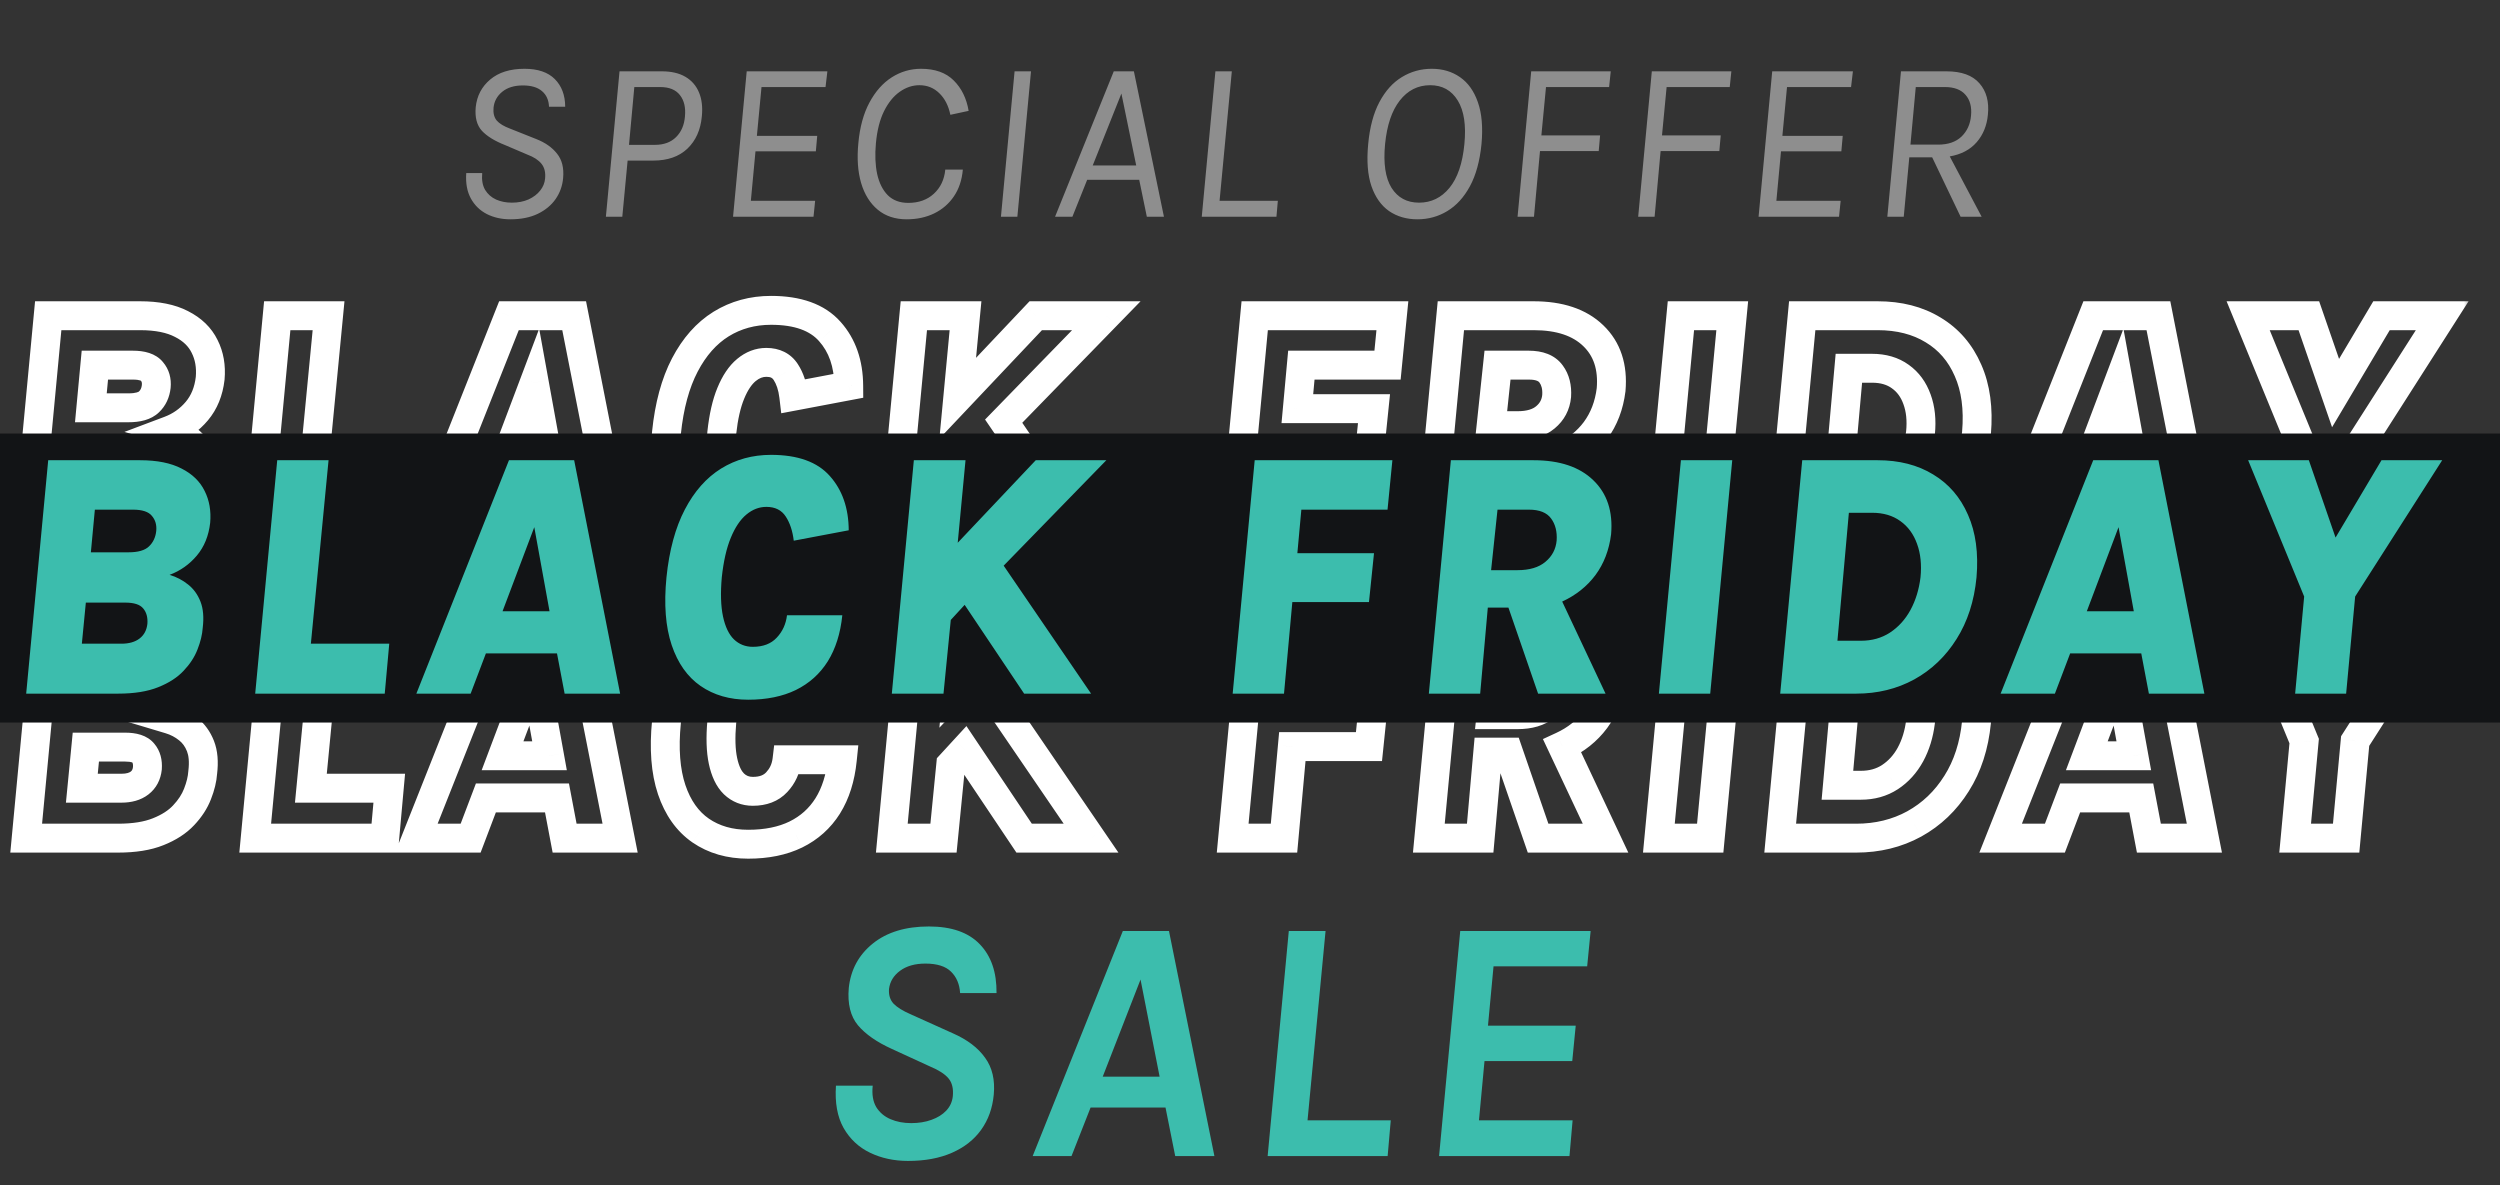
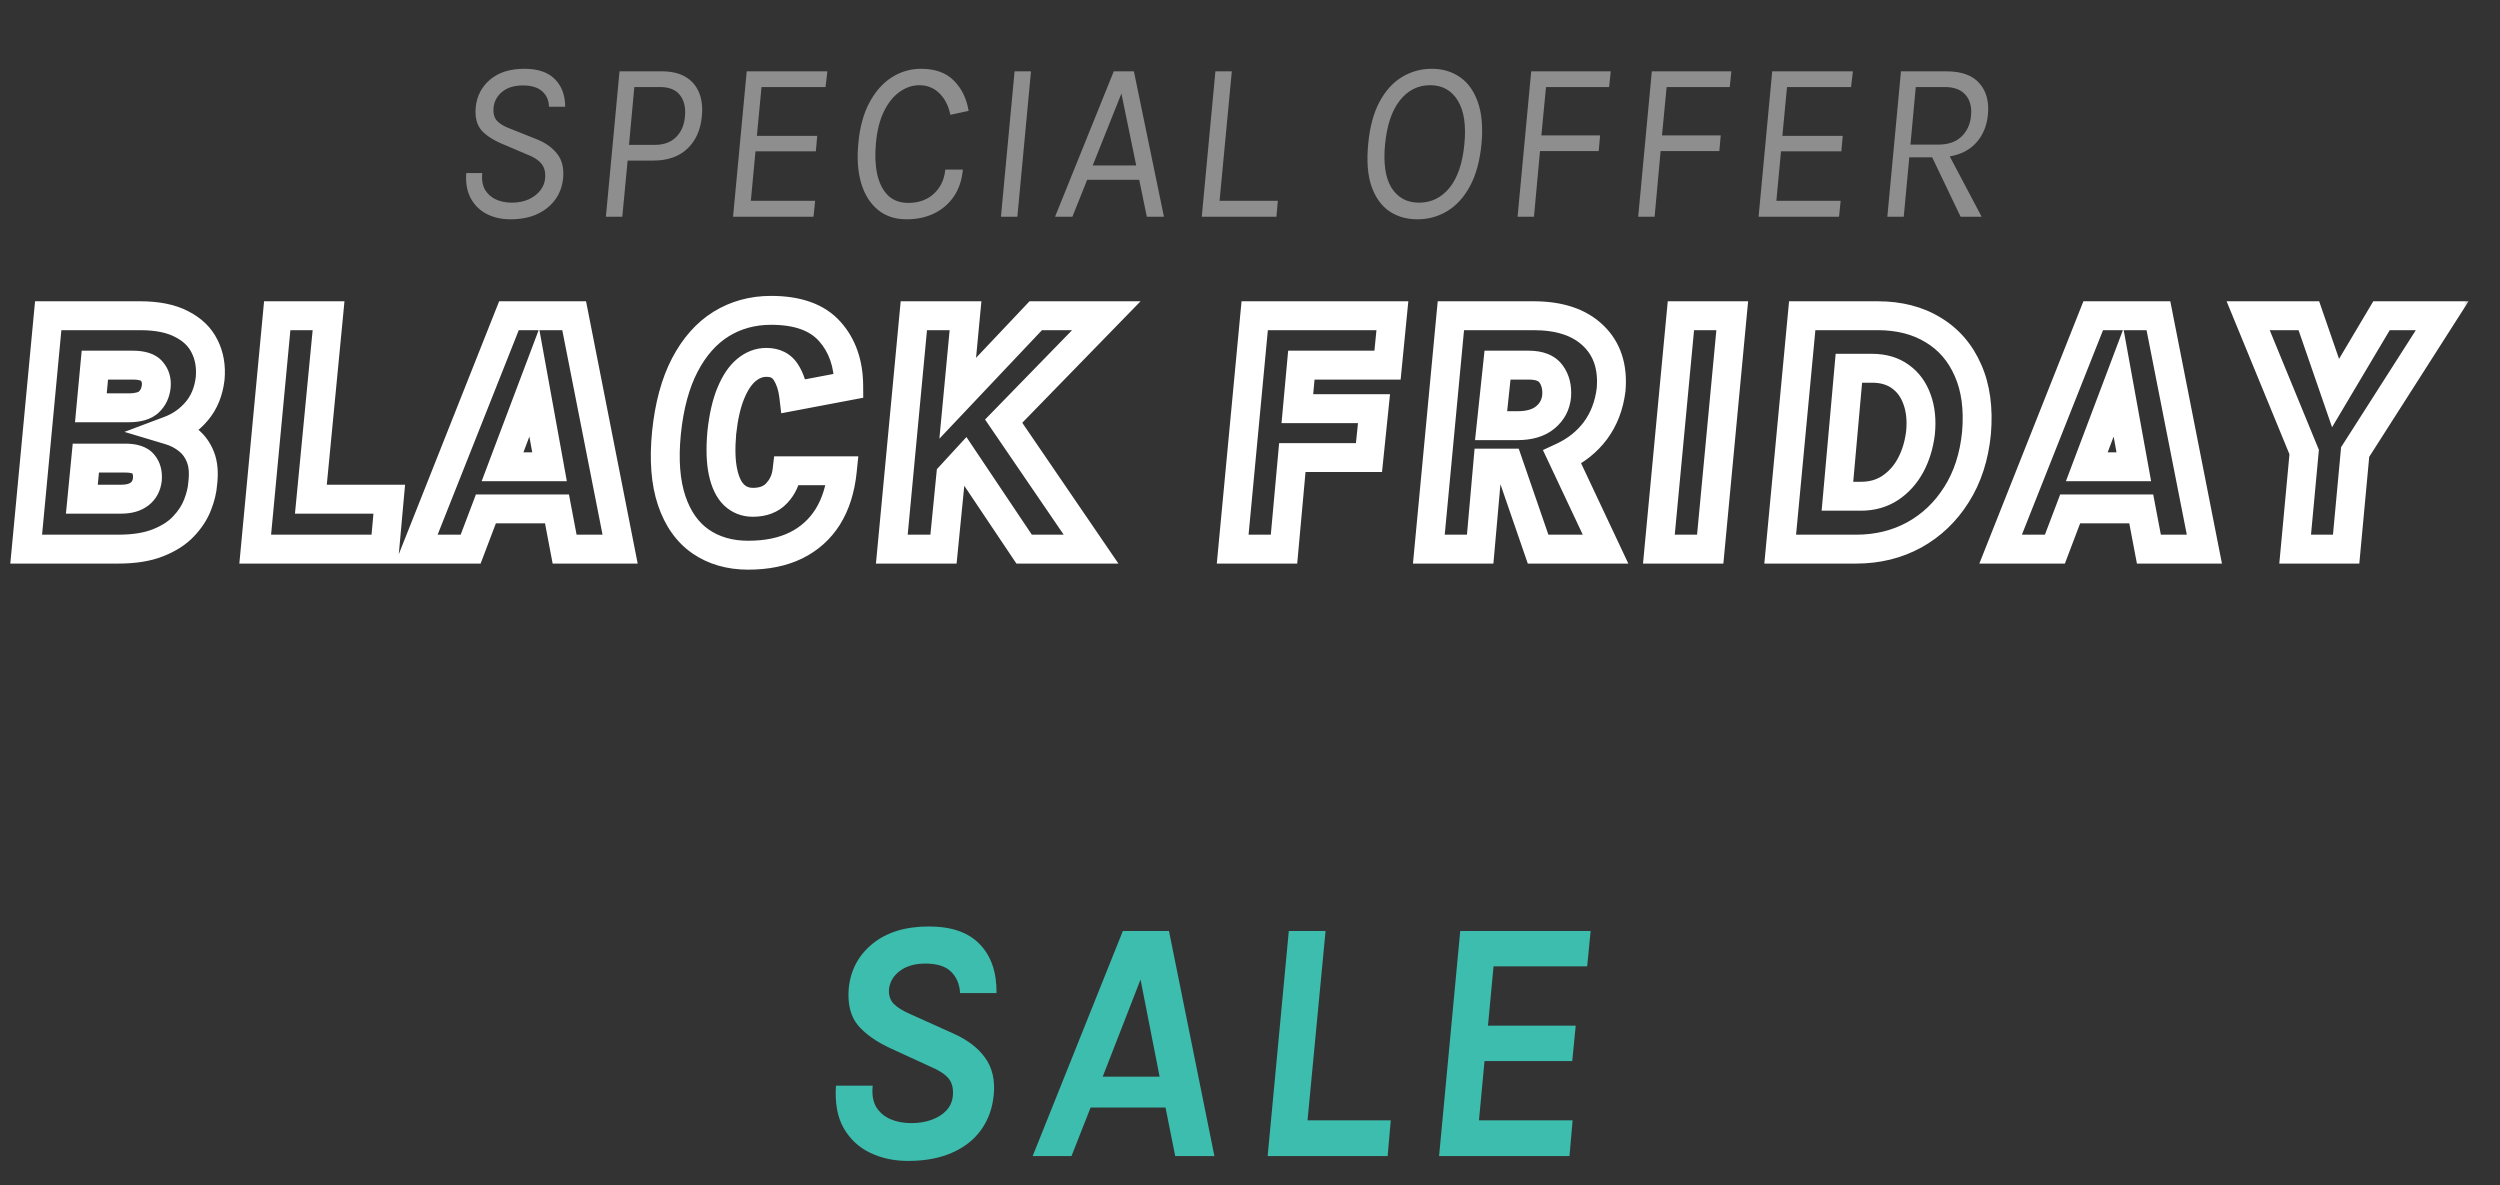
<svg xmlns="http://www.w3.org/2000/svg" width="173" height="82" viewBox="0 0 173 82" fill="none">
  <rect x="0" y="0" width="173" height="82" fill="#333333" stroke="none" />
  <mask id="path-1-outside-1_335_273" maskUnits="userSpaceOnUse" x="0" y="20" width="171" height="20" fill="black">
    <rect fill="white" y="20" width="171" height="20" />
-     <path d="M1.812 38L3.336 21.848H9.696C10.872 21.848 11.828 22.04 12.564 22.424C13.308 22.8 13.84 23.316 14.16 23.972C14.488 24.62 14.616 25.356 14.544 26.18C14.44 27.084 14.132 27.84 13.62 28.448C13.108 29.056 12.48 29.5 11.736 29.78C12.216 29.924 12.644 30.148 13.02 30.452C13.396 30.748 13.68 31.14 13.872 31.628C14.064 32.116 14.116 32.724 14.028 33.452C13.996 33.916 13.876 34.412 13.668 34.94C13.468 35.46 13.148 35.952 12.708 36.416C12.276 36.88 11.688 37.26 10.944 37.556C10.208 37.852 9.284 38 8.172 38H1.812ZM5.664 34.544H8.4C8.928 34.544 9.348 34.424 9.66 34.184C9.972 33.944 10.152 33.604 10.2 33.164C10.232 32.724 10.136 32.372 9.912 32.108C9.696 31.836 9.28 31.7 8.664 31.7H5.94L5.664 34.544ZM6.564 25.268L6.288 28.22H8.892C9.556 28.22 10.028 28.084 10.308 27.812C10.596 27.54 10.764 27.184 10.812 26.744C10.852 26.328 10.752 25.98 10.512 25.7C10.28 25.412 9.844 25.268 9.204 25.268H6.564ZM17.66 38L19.184 21.848H22.736L21.512 34.544H26.936L26.624 38H17.66ZM28.812 38L35.22 21.848H39.732L42.912 38H39.072L38.544 35.216H33.624L32.568 38H28.812ZM34.776 32.3H38.028L36.972 26.48L34.776 32.3ZM51.772 38.42C50.5 38.42 49.404 38.104 48.484 37.472C47.572 36.84 46.904 35.896 46.48 34.64C46.056 33.376 45.936 31.812 46.12 29.948C46.312 28.076 46.736 26.512 47.392 25.256C48.048 24 48.884 23.056 49.9 22.424C50.924 21.792 52.076 21.476 53.356 21.476C55.204 21.476 56.56 21.964 57.424 22.94C58.288 23.908 58.724 25.16 58.732 26.696L54.928 27.416C54.848 26.744 54.664 26.188 54.376 25.748C54.088 25.3 53.64 25.076 53.032 25.076C52.536 25.076 52.076 25.252 51.652 25.604C51.228 25.956 50.868 26.492 50.572 27.212C50.276 27.924 50.068 28.836 49.948 29.948C49.852 31.044 49.88 31.948 50.032 32.66C50.184 33.372 50.436 33.9 50.788 34.244C51.148 34.588 51.584 34.76 52.096 34.76C52.808 34.76 53.36 34.548 53.752 34.124C54.152 33.7 54.388 33.184 54.46 32.576H58.288C58.16 33.832 57.824 34.896 57.28 35.768C56.736 36.632 56 37.292 55.072 37.748C54.152 38.196 53.052 38.42 51.772 38.42ZM63.238 21.848H66.814L66.274 27.56L71.674 21.848H76.558L69.454 29.144L75.502 38H70.87L66.754 31.856L65.794 32.9L65.29 38H61.714L63.238 21.848ZM85.301 38L86.825 21.848H96.353L96.017 25.268H90.053L89.777 28.28H95.081L94.733 31.664H89.429L88.853 38H85.301ZM98.876 38L100.4 21.848H106.124C107.924 21.848 109.3 22.308 110.252 23.228C111.212 24.148 111.624 25.396 111.488 26.972C111.352 28.06 110.992 29 110.408 29.792C109.824 30.576 109.056 31.188 108.104 31.628L111.104 38H106.436L104.384 32.048H102.956L102.428 38H98.876ZM103.184 29.456H105.008C105.84 29.456 106.484 29.264 106.94 28.88C107.404 28.496 107.664 28.004 107.72 27.404C107.76 26.788 107.632 26.28 107.336 25.88C107.04 25.472 106.528 25.268 105.8 25.268H103.628L103.184 29.456ZM114.795 38L116.319 21.848H119.871L118.347 38H114.795ZM124.714 21.848H129.934C131.422 21.848 132.702 22.176 133.774 22.832C134.854 23.48 135.658 24.412 136.186 25.628C136.722 26.836 136.918 28.28 136.774 29.96C136.614 31.6 136.154 33.02 135.394 34.22C134.642 35.42 133.666 36.352 132.466 37.016C131.266 37.672 129.926 38 128.446 38H123.19L124.714 21.848ZM127.942 25.484L127.15 34.34H128.77C129.538 34.34 130.21 34.152 130.786 33.776C131.37 33.392 131.842 32.872 132.202 32.216C132.562 31.552 132.794 30.8 132.898 29.96C132.986 29.08 132.906 28.304 132.658 27.632C132.418 26.96 132.034 26.436 131.506 26.06C130.978 25.676 130.326 25.484 129.55 25.484H127.942ZM138.443 38L144.851 21.848H149.363L152.543 38H148.703L148.175 35.216H143.255L142.199 38H138.443ZM144.407 32.3H147.659L146.603 26.48L144.407 32.3ZM158.824 38L159.448 31.28L155.572 21.848H159.772L161.62 27.2L164.8 21.848H169L162.976 31.28L162.352 38H158.824Z" />
  </mask>
  <path d="M1.812 38L0.816 37.906L0.713 39H1.812V38ZM3.336 21.848V20.848H2.426L2.34 21.754L3.336 21.848ZM12.564 22.424L12.101 23.311L12.113 23.317L12.564 22.424ZM14.16 23.972L13.261 24.41L13.264 24.417L13.268 24.424L14.16 23.972ZM14.544 26.18L15.537 26.294L15.539 26.281L15.54 26.267L14.544 26.18ZM13.62 28.448L14.385 29.092L14.385 29.092L13.62 28.448ZM11.736 29.78L11.384 28.844L8.613 29.887L11.449 30.738L11.736 29.78ZM13.02 30.452L12.391 31.23L12.401 31.238L13.02 30.452ZM13.872 31.628L12.941 31.994L12.941 31.994L13.872 31.628ZM14.028 33.452L13.035 33.332L13.032 33.358L13.03 33.383L14.028 33.452ZM13.668 34.94L12.738 34.574L12.735 34.581L13.668 34.94ZM12.708 36.416L11.982 35.728L11.976 35.735L12.708 36.416ZM10.944 37.556L10.574 36.627L10.571 36.628L10.944 37.556ZM5.664 34.544L4.669 34.447L4.562 35.544H5.664V34.544ZM9.66 34.184L10.27 34.977L10.27 34.977L9.66 34.184ZM10.2 33.164L11.194 33.272L11.196 33.255L11.197 33.236L10.2 33.164ZM9.912 32.108L9.129 32.73L9.139 32.743L9.149 32.755L9.912 32.108ZM5.94 31.7V30.7H5.032L4.945 31.603L5.94 31.7ZM6.564 25.268V24.268H5.653L5.568 25.175L6.564 25.268ZM6.288 28.22L5.292 28.127L5.19 29.22H6.288V28.22ZM10.308 27.812L9.621 27.085L9.611 27.095L10.308 27.812ZM10.812 26.744L11.806 26.852L11.807 26.84L10.812 26.744ZM10.512 25.7L9.733 26.327L9.743 26.339L9.753 26.351L10.512 25.7ZM2.808 38.094L4.332 21.942L2.34 21.754L0.816 37.906L2.808 38.094ZM3.336 22.848H9.696V20.848H3.336V22.848ZM9.696 22.848C10.774 22.848 11.555 23.026 12.101 23.311L13.027 21.537C12.101 21.054 10.97 20.848 9.696 20.848V22.848ZM12.113 23.317C12.691 23.609 13.05 23.978 13.261 24.41L15.059 23.534C14.63 22.654 13.925 21.991 13.015 21.532L12.113 23.317ZM13.268 24.424C13.5 24.883 13.606 25.428 13.548 26.093L15.54 26.267C15.626 25.284 15.476 24.357 15.052 23.52L13.268 24.424ZM13.551 26.066C13.466 26.804 13.223 27.367 12.855 27.804L14.385 29.092C15.041 28.313 15.414 27.364 15.537 26.294L13.551 26.066ZM12.855 27.804C12.453 28.281 11.967 28.624 11.384 28.844L12.088 30.716C12.992 30.376 13.763 29.831 14.385 29.092L12.855 27.804ZM11.449 30.738C11.809 30.846 12.12 31.01 12.391 31.23L13.649 29.674C13.168 29.286 12.623 29.002 12.023 28.822L11.449 30.738ZM12.401 31.238C12.625 31.414 12.808 31.655 12.941 31.994L14.803 31.262C14.552 30.625 14.167 30.082 13.639 29.666L12.401 31.238ZM12.941 31.994C13.053 32.279 13.111 32.707 13.035 33.332L15.021 33.572C15.121 32.741 15.075 31.953 14.803 31.262L12.941 31.994ZM13.03 33.383C13.007 33.725 12.916 34.12 12.738 34.574L14.598 35.306C14.836 34.703 14.985 34.106 15.026 33.521L13.03 33.383ZM12.735 34.581C12.588 34.962 12.345 35.345 11.982 35.728L13.434 37.104C13.95 36.559 14.348 35.958 14.601 35.299L12.735 34.581ZM11.976 35.735C11.668 36.066 11.216 36.372 10.574 36.627L11.314 38.485C12.16 38.148 12.884 37.694 13.44 37.097L11.976 35.735ZM10.571 36.628C9.991 36.861 9.204 37 8.172 37V39C9.364 39 10.425 38.843 11.317 38.484L10.571 36.628ZM8.172 37H1.812V39H8.172V37ZM5.664 35.544H8.4V33.544H5.664V35.544ZM8.4 35.544C9.074 35.544 9.732 35.391 10.27 34.977L9.05 33.391C8.964 33.458 8.782 33.544 8.4 33.544V35.544ZM10.27 34.977C10.826 34.549 11.121 33.946 11.194 33.272L9.206 33.056C9.183 33.262 9.118 33.339 9.05 33.391L10.27 34.977ZM11.197 33.236C11.243 32.61 11.111 31.976 10.675 31.461L9.149 32.755C9.161 32.768 9.221 32.838 9.203 33.092L11.197 33.236ZM10.695 31.486C10.184 30.842 9.36 30.7 8.664 30.7V32.7C8.906 32.7 9.051 32.728 9.127 32.752C9.197 32.775 9.171 32.783 9.129 32.73L10.695 31.486ZM8.664 30.7H5.94V32.7H8.664V30.7ZM4.945 31.603L4.669 34.447L6.659 34.641L6.935 31.797L4.945 31.603ZM5.568 25.175L5.292 28.127L7.284 28.313L7.56 25.361L5.568 25.175ZM6.288 29.22H8.892V27.22H6.288V29.22ZM8.892 29.22C9.646 29.22 10.444 29.074 11.005 28.529L9.611 27.095C9.616 27.09 9.585 27.123 9.467 27.157C9.346 27.192 9.161 27.22 8.892 27.22V29.22ZM10.995 28.539C11.476 28.085 11.736 27.499 11.806 26.852L9.818 26.636C9.792 26.869 9.716 26.995 9.621 27.085L10.995 28.539ZM11.807 26.84C11.87 26.193 11.712 25.564 11.271 25.049L9.753 26.351C9.792 26.396 9.834 26.463 9.817 26.648L11.807 26.84ZM11.291 25.073C10.767 24.422 9.934 24.268 9.204 24.268V26.268C9.456 26.268 9.612 26.297 9.697 26.326C9.777 26.352 9.764 26.366 9.733 26.327L11.291 25.073ZM9.204 24.268H6.564V26.268H9.204V24.268ZM17.66 38L16.665 37.906L16.562 39H17.66V38ZM19.184 21.848V20.848H18.274L18.189 21.754L19.184 21.848ZM22.736 21.848L23.732 21.944L23.837 20.848H22.736V21.848ZM21.512 34.544L20.517 34.448L20.411 35.544H21.512V34.544ZM26.936 34.544L27.932 34.634L28.031 33.544H26.936V34.544ZM26.624 38V39H27.538L27.62 38.09L26.624 38ZM18.656 38.094L20.18 21.942L18.189 21.754L16.665 37.906L18.656 38.094ZM19.184 22.848H22.736V20.848H19.184V22.848ZM21.741 21.752L20.517 34.448L22.508 34.64L23.732 21.944L21.741 21.752ZM21.512 35.544H26.936V33.544H21.512V35.544ZM25.941 34.454L25.628 37.91L27.62 38.09L27.932 34.634L25.941 34.454ZM26.624 37H17.66V39H26.624V37ZM28.812 38L27.882 37.631L27.339 39H28.812V38ZM35.22 21.848V20.848H34.541L34.29 21.479L35.22 21.848ZM39.732 21.848L40.713 21.655L40.554 20.848H39.732V21.848ZM42.912 38V39H44.128L43.893 37.807L42.912 38ZM39.072 38L38.089 38.186L38.243 39H39.072V38ZM38.544 35.216L39.526 35.03L39.372 34.216H38.544V35.216ZM33.624 35.216V34.216H32.933L32.689 34.861L33.624 35.216ZM32.568 38V39H33.258L33.503 38.355L32.568 38ZM34.776 32.3L33.84 31.947L33.33 33.3H34.776V32.3ZM38.028 32.3V33.3H39.225L39.012 32.121L38.028 32.3ZM36.972 26.48L37.956 26.302L37.311 22.748L36.036 26.127L36.972 26.48ZM29.741 38.369L36.149 22.217L34.29 21.479L27.882 37.631L29.741 38.369ZM35.22 22.848H39.732V20.848H35.22V22.848ZM38.751 22.041L41.931 38.193L43.893 37.807L40.713 21.655L38.751 22.041ZM42.912 37H39.072V39H42.912V37ZM40.054 37.814L39.526 35.03L37.561 35.402L38.089 38.186L40.054 37.814ZM38.544 34.216H33.624V36.216H38.544V34.216ZM32.689 34.861L31.633 37.645L33.503 38.355L34.559 35.571L32.689 34.861ZM32.568 37H28.812V39H32.568V37ZM34.776 33.3H38.028V31.3H34.776V33.3ZM39.012 32.121L37.956 26.302L35.988 26.659L37.044 32.478L39.012 32.121ZM36.036 26.127L33.84 31.947L35.711 32.653L37.907 26.833L36.036 26.127ZM48.484 37.472L47.914 38.294L47.917 38.296L48.484 37.472ZM46.48 34.64L45.532 34.958L45.532 34.96L46.48 34.64ZM46.12 29.948L45.125 29.846L45.124 29.85L46.12 29.948ZM47.392 25.256L48.278 25.719L48.278 25.719L47.392 25.256ZM49.9 22.424L49.374 21.573L49.371 21.575L49.9 22.424ZM57.424 22.94L56.675 23.603L56.678 23.606L57.424 22.94ZM58.732 26.696L58.917 27.679L59.736 27.524L59.731 26.691L58.732 26.696ZM54.928 27.416L53.935 27.534L54.061 28.598L55.114 28.399L54.928 27.416ZM54.376 25.748L53.534 26.289L53.539 26.296L54.376 25.748ZM51.652 25.604L52.29 26.373L52.29 26.373L51.652 25.604ZM50.572 27.212L51.495 27.596L51.496 27.592L50.572 27.212ZM49.948 29.948L48.953 29.841L48.952 29.851L48.951 29.861L49.948 29.948ZM50.032 32.66L51.01 32.451L51.01 32.451L50.032 32.66ZM50.788 34.244L50.089 34.959L50.097 34.967L50.788 34.244ZM53.752 34.124L53.024 33.438L53.017 33.445L53.752 34.124ZM54.46 32.576V31.576H53.571L53.467 32.458L54.46 32.576ZM58.288 32.576L59.282 32.677L59.395 31.576H58.288V32.576ZM57.28 35.768L58.126 36.301L58.128 36.297L57.28 35.768ZM55.072 37.748L55.509 38.647L55.513 38.645L55.072 37.748ZM51.772 37.42C50.672 37.42 49.781 37.15 49.05 36.648L47.917 38.296C49.026 39.058 50.327 39.42 51.772 39.42V37.42ZM49.053 36.65C48.35 36.163 47.796 35.413 47.427 34.32L45.532 34.96C46.011 36.379 46.793 37.517 47.914 38.294L49.053 36.65ZM47.428 34.322C47.063 33.234 46.939 31.823 47.115 30.046L45.124 29.85C44.932 31.801 45.048 33.517 45.532 34.958L47.428 34.322ZM47.114 30.05C47.297 28.265 47.696 26.832 48.278 25.719L46.505 24.793C45.775 26.192 45.326 27.887 45.125 29.846L47.114 30.05ZM48.278 25.719C48.867 24.592 49.589 23.795 50.428 23.273L49.371 21.575C48.178 22.317 47.229 23.408 46.505 24.793L48.278 25.719ZM50.425 23.275C51.281 22.747 52.249 22.476 53.356 22.476V20.476C51.902 20.476 50.566 20.837 49.374 21.573L50.425 23.275ZM53.356 22.476C55.04 22.476 56.069 22.919 56.675 23.603L58.172 22.277C57.05 21.009 55.367 20.476 53.356 20.476V22.476ZM56.678 23.606C57.35 24.36 57.725 25.362 57.732 26.701L59.731 26.691C59.722 24.958 59.225 23.456 58.17 22.274L56.678 23.606ZM58.546 25.713L54.742 26.433L55.114 28.399L58.917 27.679L58.546 25.713ZM55.92 27.298C55.827 26.515 55.605 25.801 55.212 25.2L53.539 26.296C53.722 26.575 53.868 26.973 53.935 27.534L55.92 27.298ZM55.217 25.207C54.716 24.428 53.923 24.076 53.032 24.076V26.076C53.356 26.076 53.459 26.172 53.534 26.289L55.217 25.207ZM53.032 24.076C52.276 24.076 51.595 24.351 51.013 24.835L52.29 26.373C52.556 26.153 52.795 26.076 53.032 26.076V24.076ZM51.013 24.835C50.422 25.325 49.981 26.019 49.647 26.832L51.496 27.592C51.754 26.965 52.033 26.587 52.29 26.373L51.013 24.835ZM49.648 26.828C49.303 27.658 49.079 28.672 48.953 29.841L50.942 30.055C51.056 29 51.248 28.19 51.495 27.596L49.648 26.828ZM48.951 29.861C48.851 31.011 48.873 32.023 49.054 32.869L51.01 32.451C50.886 31.873 50.852 31.077 50.944 30.035L48.951 29.861ZM49.054 32.869C49.228 33.686 49.543 34.426 50.089 34.959L51.486 33.529C51.328 33.374 51.139 33.058 51.01 32.451L49.054 32.869ZM50.097 34.967C50.648 35.494 51.334 35.76 52.096 35.76V33.76C51.833 33.76 51.647 33.682 51.478 33.521L50.097 34.967ZM52.096 35.76C53.017 35.76 53.862 35.478 54.486 34.803L53.017 33.445C52.857 33.618 52.599 33.76 52.096 33.76V35.76ZM54.479 34.81C55.034 34.222 55.357 33.503 55.453 32.694L53.467 32.458C53.418 32.865 53.269 33.178 53.024 33.438L54.479 34.81ZM54.46 33.576H58.288V31.576H54.46V33.576ZM57.293 32.475C57.177 33.613 56.878 34.523 56.431 35.239L58.128 36.297C58.769 35.27 59.142 34.051 59.282 32.677L57.293 32.475ZM56.433 35.235C55.989 35.94 55.395 36.475 54.63 36.85L55.513 38.645C56.605 38.109 57.482 37.324 58.126 36.301L56.433 35.235ZM54.634 36.849C53.88 37.216 52.937 37.42 51.772 37.42V39.42C53.166 39.42 54.423 39.176 55.509 38.647L54.634 36.849ZM63.238 21.848V20.848H62.328L62.242 21.754L63.238 21.848ZM66.814 21.848L67.809 21.942L67.913 20.848H66.814V21.848ZM66.274 27.56L65.278 27.466L65.005 30.358L67 28.247L66.274 27.56ZM71.674 21.848V20.848H71.243L70.947 21.161L71.674 21.848ZM76.558 21.848L77.274 22.546L78.927 20.848H76.558V21.848ZM69.454 29.144L68.737 28.446L68.166 29.032L68.628 29.708L69.454 29.144ZM75.502 38V39H77.395L76.327 37.436L75.502 38ZM70.87 38L70.039 38.557L70.336 39H70.87V38ZM66.754 31.856L67.584 31.299L66.877 30.244L66.017 31.179L66.754 31.856ZM65.794 32.9L65.058 32.223L64.831 32.469L64.798 32.802L65.794 32.9ZM65.29 38V39H66.196L66.285 38.098L65.29 38ZM61.714 38L60.718 37.906L60.615 39H61.714V38ZM63.238 22.848H66.814V20.848H63.238V22.848ZM65.818 21.754L65.278 27.466L67.269 27.654L67.809 21.942L65.818 21.754ZM67 28.247L72.4 22.535L70.947 21.161L65.547 26.873L67 28.247ZM71.674 22.848H76.558V20.848H71.674V22.848ZM75.841 21.15L68.737 28.446L70.17 29.842L77.274 22.546L75.841 21.15ZM68.628 29.708L74.676 38.564L76.327 37.436L70.279 28.58L68.628 29.708ZM75.502 37H70.87V39H75.502V37ZM71.7 37.443L67.584 31.299L65.923 32.413L70.039 38.557L71.7 37.443ZM66.017 31.179L65.058 32.223L66.53 33.577L67.49 32.533L66.017 31.179ZM64.798 32.802L64.294 37.902L66.285 38.098L66.789 32.998L64.798 32.802ZM65.29 37H61.714V39H65.29V37ZM62.709 38.094L64.233 21.942L62.242 21.754L60.718 37.906L62.709 38.094ZM85.301 38L84.305 37.906L84.202 39H85.301V38ZM86.825 21.848V20.848H85.915L85.829 21.754L86.825 21.848ZM96.353 21.848L97.348 21.946L97.456 20.848H96.353V21.848ZM96.017 25.268V26.268H96.924L97.012 25.366L96.017 25.268ZM90.053 25.268V24.268H89.141L89.057 25.177L90.053 25.268ZM89.777 28.28L88.781 28.189L88.681 29.28H89.777V28.28ZM95.081 28.28L96.076 28.382L96.189 27.28H95.081V28.28ZM94.733 31.664V32.664H95.635L95.728 31.766L94.733 31.664ZM89.429 31.664V30.664H88.516L88.433 31.573L89.429 31.664ZM88.853 38V39H89.766L89.849 38.09L88.853 38ZM86.297 38.094L87.821 21.942L85.829 21.754L84.305 37.906L86.297 38.094ZM86.825 22.848H96.353V20.848H86.825V22.848ZM95.358 21.75L95.022 25.17L97.012 25.366L97.348 21.946L95.358 21.75ZM96.017 24.268H90.053V26.268H96.017V24.268ZM89.057 25.177L88.781 28.189L90.773 28.371L91.049 25.359L89.057 25.177ZM89.777 29.28H95.081V27.28H89.777V29.28ZM94.086 28.178L93.738 31.562L95.728 31.766L96.076 28.382L94.086 28.178ZM94.733 30.664H89.429V32.664H94.733V30.664ZM88.433 31.573L87.857 37.91L89.849 38.09L90.425 31.755L88.433 31.573ZM88.853 37H85.301V39H88.853V37ZM98.876 38L97.88 37.906L97.777 39H98.876V38ZM100.4 21.848V20.848H99.49L99.404 21.754L100.4 21.848ZM110.252 23.228L109.557 23.947L109.56 23.95L110.252 23.228ZM111.488 26.972L112.48 27.096L112.483 27.077L112.484 27.058L111.488 26.972ZM110.408 29.792L111.21 30.389L111.213 30.386L110.408 29.792ZM108.104 31.628L107.685 30.72L106.77 31.143L107.199 32.054L108.104 31.628ZM111.104 38V39H112.68L112.009 37.574L111.104 38ZM106.436 38L105.491 38.326L105.723 39H106.436V38ZM104.384 32.048L105.329 31.722L105.097 31.048H104.384V32.048ZM102.956 32.048V31.048H102.041L101.96 31.96L102.956 32.048ZM102.428 38V39H103.343L103.424 38.088L102.428 38ZM103.184 29.456L102.19 29.351L102.072 30.456H103.184V29.456ZM106.94 28.88L106.302 28.11L106.296 28.115L106.94 28.88ZM107.72 27.404L108.716 27.497L108.717 27.483L108.718 27.469L107.72 27.404ZM107.336 25.88L106.527 26.467L106.532 26.475L107.336 25.88ZM103.628 25.268V24.268H102.728L102.634 25.163L103.628 25.268ZM99.872 38.094L101.396 21.942L99.404 21.754L97.88 37.906L99.872 38.094ZM100.4 22.848H106.124V20.848H100.4V22.848ZM106.124 22.848C107.76 22.848 108.85 23.264 109.557 23.947L110.947 22.509C109.75 21.352 108.088 20.848 106.124 20.848V22.848ZM109.56 23.95C110.259 24.62 110.607 25.548 110.492 26.886L112.484 27.058C112.641 25.244 112.165 23.676 110.944 22.506L109.56 23.95ZM110.496 26.848C110.379 27.786 110.074 28.56 109.603 29.198L111.213 30.386C111.91 29.44 112.326 28.334 112.48 27.096L110.496 26.848ZM109.606 29.195C109.129 29.835 108.497 30.345 107.685 30.72L108.524 32.536C109.616 32.031 110.519 31.317 111.21 30.389L109.606 29.195ZM107.199 32.054L110.199 38.426L112.009 37.574L109.009 31.202L107.199 32.054ZM111.104 37H106.436V39H111.104V37ZM107.381 37.674L105.329 31.722L103.439 32.374L105.491 38.326L107.381 37.674ZM104.384 31.048H102.956V33.048H104.384V31.048ZM101.96 31.96L101.432 37.912L103.424 38.088L103.952 32.136L101.96 31.96ZM102.428 37H98.876V39H102.428V37ZM103.184 30.456H105.008V28.456H103.184V30.456ZM105.008 30.456C105.983 30.456 106.888 30.231 107.584 29.645L106.296 28.115C106.08 28.297 105.697 28.456 105.008 28.456V30.456ZM107.578 29.65C108.246 29.097 108.635 28.361 108.716 27.497L106.724 27.311C106.693 27.647 106.562 27.895 106.302 28.11L107.578 29.65ZM108.718 27.469C108.769 26.675 108.608 25.918 108.14 25.285L106.532 26.475C106.656 26.642 106.751 26.901 106.722 27.339L108.718 27.469ZM108.145 25.293C107.588 24.524 106.698 24.268 105.8 24.268V26.268C106.358 26.268 106.493 26.42 106.527 26.467L108.145 25.293ZM105.8 24.268H103.628V26.268H105.8V24.268ZM102.634 25.163L102.19 29.351L104.178 29.561L104.622 25.373L102.634 25.163ZM114.795 38L113.799 37.906L113.696 39H114.795V38ZM116.319 21.848V20.848H115.409L115.323 21.754L116.319 21.848ZM119.871 21.848L120.866 21.942L120.97 20.848H119.871V21.848ZM118.347 38V39H119.257L119.342 38.094L118.347 38ZM115.79 38.094L117.314 21.942L115.323 21.754L113.799 37.906L115.79 38.094ZM116.319 22.848H119.871V20.848H116.319V22.848ZM118.875 21.754L117.351 37.906L119.342 38.094L120.866 21.942L118.875 21.754ZM118.347 37H114.795V39H118.347V37ZM124.714 21.848V20.848H123.803L123.718 21.754L124.714 21.848ZM133.774 22.832L133.252 23.685L133.259 23.689L133.774 22.832ZM136.186 25.628L135.268 26.026L135.272 26.034L136.186 25.628ZM136.774 29.96L137.769 30.057L137.77 30.045L136.774 29.96ZM135.394 34.22L134.549 33.685L134.546 33.689L135.394 34.22ZM132.466 37.016L132.945 37.894L132.95 37.891L132.466 37.016ZM123.19 38L122.194 37.906L122.091 39H123.19V38ZM127.942 25.484V24.484H127.027L126.946 25.395L127.942 25.484ZM127.15 34.34L126.154 34.251L126.056 35.34H127.15V34.34ZM130.786 33.776L131.332 34.613L131.335 34.612L130.786 33.776ZM132.202 32.216L133.078 32.697L133.081 32.693L132.202 32.216ZM132.898 29.96L133.89 30.083L133.891 30.071L133.893 30.059L132.898 29.96ZM132.658 27.632L131.716 27.968L131.719 27.978L132.658 27.632ZM131.506 26.06L130.917 26.869L130.925 26.875L131.506 26.06ZM124.714 22.848H129.934V20.848H124.714V22.848ZM129.934 22.848C131.272 22.848 132.364 23.142 133.252 23.685L134.296 21.979C133.04 21.21 131.572 20.848 129.934 20.848V22.848ZM133.259 23.689C134.15 24.224 134.819 24.991 135.268 26.026L137.103 25.23C136.496 23.833 135.557 22.736 134.288 21.974L133.259 23.689ZM135.272 26.034C135.723 27.051 135.911 28.317 135.777 29.875L137.77 30.045C137.924 28.243 137.72 26.621 137.1 25.222L135.272 26.034ZM135.778 29.863C135.631 31.372 135.213 32.637 134.549 33.685L136.238 34.755C137.095 33.403 137.596 31.828 137.769 30.057L135.778 29.863ZM134.546 33.689C133.881 34.75 133.028 35.562 131.981 36.141L132.95 37.891C134.303 37.142 135.402 36.09 136.241 34.751L134.546 33.689ZM131.986 36.139C130.945 36.708 129.772 37 128.446 37V39C130.079 39 131.586 38.636 132.945 37.893L131.986 36.139ZM128.446 37H123.19V39H128.446V37ZM124.185 38.094L125.709 21.942L123.718 21.754L122.194 37.906L124.185 38.094ZM126.946 25.395L126.154 34.251L128.146 34.429L128.938 25.573L126.946 25.395ZM127.15 35.34H128.77V33.34H127.15V35.34ZM128.77 35.34C129.708 35.34 130.575 35.108 131.332 34.613L130.239 32.939C129.844 33.196 129.367 33.34 128.77 33.34V35.34ZM131.335 34.612C132.065 34.132 132.645 33.486 133.078 32.697L131.325 31.735C131.038 32.258 130.674 32.652 130.236 32.94L131.335 34.612ZM133.081 32.693C133.507 31.906 133.772 31.032 133.89 30.083L131.905 29.837C131.815 30.568 131.616 31.198 131.322 31.739L133.081 32.693ZM133.893 30.059C133.992 29.063 133.907 28.13 133.596 27.286L131.719 27.978C131.904 28.478 131.979 29.097 131.903 29.86L133.893 30.059ZM133.599 27.296C133.298 26.451 132.797 25.752 132.086 25.245L130.925 26.875C131.27 27.12 131.537 27.469 131.716 27.968L133.599 27.296ZM132.094 25.251C131.364 24.721 130.496 24.484 129.55 24.484V26.484C130.155 26.484 130.591 26.631 130.917 26.869L132.094 25.251ZM129.55 24.484H127.942V26.484H129.55V24.484ZM138.443 38L137.513 37.631L136.97 39H138.443V38ZM144.851 21.848V20.848H144.172L143.921 21.479L144.851 21.848ZM149.363 21.848L150.344 21.655L150.185 20.848H149.363V21.848ZM152.543 38V39H153.759L153.524 37.807L152.543 38ZM148.703 38L147.72 38.186L147.875 39H148.703V38ZM148.175 35.216L149.157 35.03L149.003 34.216H148.175V35.216ZM143.255 35.216V34.216H142.565L142.32 34.861L143.255 35.216ZM142.199 38V39H142.889L143.134 38.355L142.199 38ZM144.407 32.3L143.471 31.947L142.961 33.3H144.407V32.3ZM147.659 32.3V33.3H148.857L148.643 32.121L147.659 32.3ZM146.603 26.48L147.587 26.302L146.942 22.748L145.667 26.127L146.603 26.48ZM139.372 38.369L145.78 22.217L143.921 21.479L137.513 37.631L139.372 38.369ZM144.851 22.848H149.363V20.848H144.851V22.848ZM148.382 22.041L151.562 38.193L153.524 37.807L150.344 21.655L148.382 22.041ZM152.543 37H148.703V39H152.543V37ZM149.685 37.814L149.157 35.03L147.192 35.402L147.72 38.186L149.685 37.814ZM148.175 34.216H143.255V36.216H148.175V34.216ZM142.32 34.861L141.264 37.645L143.134 38.355L144.19 35.571L142.32 34.861ZM142.199 37H138.443V39H142.199V37ZM144.407 33.3H147.659V31.3H144.407V33.3ZM148.643 32.121L147.587 26.302L145.619 26.659L146.675 32.478L148.643 32.121ZM145.667 26.127L143.471 31.947L145.342 32.653L147.538 26.833L145.667 26.127ZM158.824 38L157.829 37.907L157.727 39H158.824V38ZM159.448 31.28L160.444 31.372L160.467 31.128L160.373 30.9L159.448 31.28ZM155.572 21.848V20.848H154.08L154.647 22.228L155.572 21.848ZM159.772 21.848L160.718 21.522L160.485 20.848H159.772V21.848ZM161.62 27.2L160.675 27.526L161.379 29.564L162.48 27.711L161.62 27.2ZM164.8 21.848V20.848H164.231L163.941 21.337L164.8 21.848ZM169 21.848L169.843 22.386L170.826 20.848H169V21.848ZM162.976 31.28L162.134 30.742L162.003 30.946L161.981 31.188L162.976 31.28ZM162.352 38V39H163.264L163.348 38.093L162.352 38ZM159.82 38.093L160.444 31.372L158.453 31.188L157.829 37.907L159.82 38.093ZM160.373 30.9L156.497 21.468L154.647 22.228L158.523 31.66L160.373 30.9ZM155.572 22.848H159.772V20.848H155.572V22.848ZM158.827 22.174L160.675 27.526L162.566 26.874L160.718 21.522L158.827 22.174ZM162.48 27.711L165.66 22.359L163.941 21.337L160.761 26.689L162.48 27.711ZM164.8 22.848H169V20.848H164.8V22.848ZM168.158 21.31L162.134 30.742L163.819 31.818L169.843 22.386L168.158 21.31ZM161.981 31.188L161.357 37.907L163.348 38.093L163.972 31.372L161.981 31.188ZM162.352 37H158.824V39H162.352V37Z" fill="white" mask="url(#path-1-outside-1_335_273)" />
  <mask id="path-3-outside-2_335_273" maskUnits="userSpaceOnUse" x="0" y="40" width="171" height="20" fill="black">
    <rect fill="white" y="40" width="171" height="20" />
    <path d="M1.812 58L3.336 41.848H9.696C10.872 41.848 11.828 42.04 12.564 42.424C13.308 42.8 13.84 43.316 14.16 43.972C14.488 44.62 14.616 45.356 14.544 46.18C14.44 47.084 14.132 47.84 13.62 48.448C13.108 49.056 12.48 49.5 11.736 49.78C12.216 49.924 12.644 50.148 13.02 50.452C13.396 50.748 13.68 51.14 13.872 51.628C14.064 52.116 14.116 52.724 14.028 53.452C13.996 53.916 13.876 54.412 13.668 54.94C13.468 55.46 13.148 55.952 12.708 56.416C12.276 56.88 11.688 57.26 10.944 57.556C10.208 57.852 9.284 58 8.172 58H1.812ZM5.664 54.544H8.4C8.928 54.544 9.348 54.424 9.66 54.184C9.972 53.944 10.152 53.604 10.2 53.164C10.232 52.724 10.136 52.372 9.912 52.108C9.696 51.836 9.28 51.7 8.664 51.7H5.94L5.664 54.544ZM6.564 45.268L6.288 48.22H8.892C9.556 48.22 10.028 48.084 10.308 47.812C10.596 47.54 10.764 47.184 10.812 46.744C10.852 46.328 10.752 45.98 10.512 45.7C10.28 45.412 9.844 45.268 9.204 45.268H6.564ZM17.66 58L19.184 41.848H22.736L21.512 54.544H26.936L26.624 58H17.66ZM28.812 58L35.22 41.848H39.732L42.912 58H39.072L38.544 55.216H33.624L32.568 58H28.812ZM34.776 52.3H38.028L36.972 46.48L34.776 52.3ZM51.772 58.42C50.5 58.42 49.404 58.104 48.484 57.472C47.572 56.84 46.904 55.896 46.48 54.64C46.056 53.376 45.936 51.812 46.12 49.948C46.312 48.076 46.736 46.512 47.392 45.256C48.048 44 48.884 43.056 49.9 42.424C50.924 41.792 52.076 41.476 53.356 41.476C55.204 41.476 56.56 41.964 57.424 42.94C58.288 43.908 58.724 45.16 58.732 46.696L54.928 47.416C54.848 46.744 54.664 46.188 54.376 45.748C54.088 45.3 53.64 45.076 53.032 45.076C52.536 45.076 52.076 45.252 51.652 45.604C51.228 45.956 50.868 46.492 50.572 47.212C50.276 47.924 50.068 48.836 49.948 49.948C49.852 51.044 49.88 51.948 50.032 52.66C50.184 53.372 50.436 53.9 50.788 54.244C51.148 54.588 51.584 54.76 52.096 54.76C52.808 54.76 53.36 54.548 53.752 54.124C54.152 53.7 54.388 53.184 54.46 52.576H58.288C58.16 53.832 57.824 54.896 57.28 55.768C56.736 56.632 56 57.292 55.072 57.748C54.152 58.196 53.052 58.42 51.772 58.42ZM63.238 41.848H66.814L66.274 47.56L71.674 41.848H76.558L69.454 49.144L75.502 58H70.87L66.754 51.856L65.794 52.9L65.29 58H61.714L63.238 41.848ZM85.301 58L86.825 41.848H96.353L96.017 45.268H90.053L89.777 48.28H95.081L94.733 51.664H89.429L88.853 58H85.301ZM98.876 58L100.4 41.848H106.124C107.924 41.848 109.3 42.308 110.252 43.228C111.212 44.148 111.624 45.396 111.488 46.972C111.352 48.06 110.992 49 110.408 49.792C109.824 50.576 109.056 51.188 108.104 51.628L111.104 58H106.436L104.384 52.048H102.956L102.428 58H98.876ZM103.184 49.456H105.008C105.84 49.456 106.484 49.264 106.94 48.88C107.404 48.496 107.664 48.004 107.72 47.404C107.76 46.788 107.632 46.28 107.336 45.88C107.04 45.472 106.528 45.268 105.8 45.268H103.628L103.184 49.456ZM114.795 58L116.319 41.848H119.871L118.347 58H114.795ZM124.714 41.848H129.934C131.422 41.848 132.702 42.176 133.774 42.832C134.854 43.48 135.658 44.412 136.186 45.628C136.722 46.836 136.918 48.28 136.774 49.96C136.614 51.6 136.154 53.02 135.394 54.22C134.642 55.42 133.666 56.352 132.466 57.016C131.266 57.672 129.926 58 128.446 58H123.19L124.714 41.848ZM127.942 45.484L127.15 54.34H128.77C129.538 54.34 130.21 54.152 130.786 53.776C131.37 53.392 131.842 52.872 132.202 52.216C132.562 51.552 132.794 50.8 132.898 49.96C132.986 49.08 132.906 48.304 132.658 47.632C132.418 46.96 132.034 46.436 131.506 46.06C130.978 45.676 130.326 45.484 129.55 45.484H127.942ZM138.443 58L144.851 41.848H149.363L152.543 58H148.703L148.175 55.216H143.255L142.199 58H138.443ZM144.407 52.3H147.659L146.603 46.48L144.407 52.3ZM158.824 58L159.448 51.28L155.572 41.848H159.772L161.62 47.2L164.8 41.848H169L162.976 51.28L162.352 58H158.824Z" />
  </mask>
-   <path d="M1.812 58L0.816 57.906L0.713 59H1.812V58ZM3.336 41.848V40.848H2.426L2.34 41.754L3.336 41.848ZM12.564 42.424L12.101 43.311L12.113 43.316L12.564 42.424ZM14.16 43.972L13.261 44.41L13.264 44.417L13.268 44.424L14.16 43.972ZM14.544 46.18L15.537 46.294L15.539 46.281L15.54 46.267L14.544 46.18ZM13.62 48.448L14.385 49.092L14.385 49.092L13.62 48.448ZM11.736 49.78L11.384 48.844L8.613 49.887L11.449 50.738L11.736 49.78ZM13.02 50.452L12.391 51.23L12.401 51.238L13.02 50.452ZM13.872 51.628L12.941 51.994L12.941 51.994L13.872 51.628ZM14.028 53.452L13.035 53.332L13.032 53.358L13.03 53.383L14.028 53.452ZM13.668 54.94L12.738 54.574L12.735 54.581L13.668 54.94ZM12.708 56.416L11.982 55.728L11.976 55.735L12.708 56.416ZM10.944 57.556L10.574 56.627L10.571 56.628L10.944 57.556ZM5.664 54.544L4.669 54.447L4.562 55.544H5.664V54.544ZM9.66 54.184L10.27 54.977L10.27 54.977L9.66 54.184ZM10.2 53.164L11.194 53.272L11.196 53.255L11.197 53.236L10.2 53.164ZM9.912 52.108L9.129 52.73L9.139 52.743L9.149 52.755L9.912 52.108ZM5.94 51.7V50.7H5.032L4.945 51.603L5.94 51.7ZM6.564 45.268V44.268H5.653L5.568 45.175L6.564 45.268ZM6.288 48.22L5.292 48.127L5.19 49.22H6.288V48.22ZM10.308 47.812L9.621 47.085L9.611 47.095L10.308 47.812ZM10.812 46.744L11.806 46.852L11.807 46.84L10.812 46.744ZM10.512 45.7L9.733 46.327L9.743 46.339L9.753 46.351L10.512 45.7ZM2.808 58.094L4.332 41.942L2.34 41.754L0.816 57.906L2.808 58.094ZM3.336 42.848H9.696V40.848H3.336V42.848ZM9.696 42.848C10.774 42.848 11.555 43.026 12.101 43.311L13.027 41.537C12.101 41.054 10.97 40.848 9.696 40.848V42.848ZM12.113 43.316C12.691 43.609 13.05 43.978 13.261 44.41L15.059 43.534C14.63 42.654 13.925 41.991 13.015 41.532L12.113 43.316ZM13.268 44.424C13.5 44.883 13.606 45.428 13.548 46.093L15.54 46.267C15.626 45.284 15.476 44.357 15.052 43.52L13.268 44.424ZM13.551 46.066C13.466 46.804 13.223 47.367 12.855 47.804L14.385 49.092C15.041 48.313 15.414 47.364 15.537 46.294L13.551 46.066ZM12.855 47.804C12.453 48.281 11.967 48.624 11.384 48.844L12.088 50.716C12.992 50.376 13.763 49.831 14.385 49.092L12.855 47.804ZM11.449 50.738C11.809 50.846 12.12 51.01 12.391 51.23L13.649 49.674C13.168 49.286 12.623 49.002 12.023 48.822L11.449 50.738ZM12.401 51.238C12.625 51.414 12.808 51.655 12.941 51.994L14.803 51.262C14.552 50.625 14.167 50.082 13.639 49.666L12.401 51.238ZM12.941 51.994C13.053 52.279 13.111 52.707 13.035 53.332L15.021 53.572C15.121 52.741 15.075 51.953 14.803 51.262L12.941 51.994ZM13.03 53.383C13.007 53.725 12.916 54.12 12.738 54.574L14.598 55.306C14.836 54.703 14.985 54.106 15.026 53.521L13.03 53.383ZM12.735 54.581C12.588 54.962 12.345 55.345 11.982 55.728L13.434 57.104C13.95 56.559 14.348 55.958 14.601 55.299L12.735 54.581ZM11.976 55.735C11.668 56.066 11.216 56.372 10.574 56.627L11.314 58.485C12.16 58.148 12.884 57.694 13.44 57.097L11.976 55.735ZM10.571 56.628C9.991 56.861 9.204 57 8.172 57V59C9.364 59 10.425 58.843 11.317 58.484L10.571 56.628ZM8.172 57H1.812V59H8.172V57ZM5.664 55.544H8.4V53.544H5.664V55.544ZM8.4 55.544C9.074 55.544 9.732 55.391 10.27 54.977L9.05 53.391C8.964 53.458 8.782 53.544 8.4 53.544V55.544ZM10.27 54.977C10.826 54.549 11.121 53.946 11.194 53.272L9.206 53.056C9.183 53.262 9.118 53.339 9.05 53.391L10.27 54.977ZM11.197 53.236C11.243 52.61 11.111 51.976 10.675 51.461L9.149 52.755C9.161 52.768 9.221 52.838 9.203 53.092L11.197 53.236ZM10.695 51.486C10.184 50.842 9.36 50.7 8.664 50.7V52.7C8.906 52.7 9.051 52.728 9.127 52.752C9.197 52.775 9.171 52.783 9.129 52.73L10.695 51.486ZM8.664 50.7H5.94V52.7H8.664V50.7ZM4.945 51.603L4.669 54.447L6.659 54.641L6.935 51.797L4.945 51.603ZM5.568 45.175L5.292 48.127L7.284 48.313L7.56 45.361L5.568 45.175ZM6.288 49.22H8.892V47.22H6.288V49.22ZM8.892 49.22C9.646 49.22 10.444 49.074 11.005 48.529L9.611 47.095C9.616 47.09 9.585 47.123 9.467 47.157C9.346 47.192 9.161 47.22 8.892 47.22V49.22ZM10.995 48.539C11.476 48.085 11.736 47.499 11.806 46.852L9.818 46.636C9.792 46.869 9.716 46.995 9.621 47.085L10.995 48.539ZM11.807 46.84C11.87 46.193 11.712 45.564 11.271 45.049L9.753 46.351C9.792 46.396 9.834 46.463 9.817 46.648L11.807 46.84ZM11.291 45.073C10.767 44.422 9.934 44.268 9.204 44.268V46.268C9.456 46.268 9.612 46.297 9.697 46.325C9.777 46.352 9.764 46.366 9.733 46.327L11.291 45.073ZM9.204 44.268H6.564V46.268H9.204V44.268ZM17.66 58L16.665 57.906L16.562 59H17.66V58ZM19.184 41.848V40.848H18.274L18.189 41.754L19.184 41.848ZM22.736 41.848L23.732 41.944L23.837 40.848H22.736V41.848ZM21.512 54.544L20.517 54.448L20.411 55.544H21.512V54.544ZM26.936 54.544L27.932 54.634L28.031 53.544H26.936V54.544ZM26.624 58V59H27.538L27.62 58.09L26.624 58ZM18.656 58.094L20.18 41.942L18.189 41.754L16.665 57.906L18.656 58.094ZM19.184 42.848H22.736V40.848H19.184V42.848ZM21.741 41.752L20.517 54.448L22.508 54.64L23.732 41.944L21.741 41.752ZM21.512 55.544H26.936V53.544H21.512V55.544ZM25.941 54.454L25.628 57.91L27.62 58.09L27.932 54.634L25.941 54.454ZM26.624 57H17.66V59H26.624V57ZM28.812 58L27.882 57.631L27.339 59H28.812V58ZM35.22 41.848V40.848H34.541L34.29 41.479L35.22 41.848ZM39.732 41.848L40.713 41.655L40.554 40.848H39.732V41.848ZM42.912 58V59H44.128L43.893 57.807L42.912 58ZM39.072 58L38.089 58.186L38.243 59H39.072V58ZM38.544 55.216L39.526 55.03L39.372 54.216H38.544V55.216ZM33.624 55.216V54.216H32.933L32.689 54.861L33.624 55.216ZM32.568 58V59H33.258L33.503 58.355L32.568 58ZM34.776 52.3L33.84 51.947L33.33 53.3H34.776V52.3ZM38.028 52.3V53.3H39.225L39.012 52.121L38.028 52.3ZM36.972 46.48L37.956 46.301L37.311 42.748L36.036 46.127L36.972 46.48ZM29.741 58.369L36.149 42.217L34.29 41.479L27.882 57.631L29.741 58.369ZM35.22 42.848H39.732V40.848H35.22V42.848ZM38.751 42.041L41.931 58.193L43.893 57.807L40.713 41.655L38.751 42.041ZM42.912 57H39.072V59H42.912V57ZM40.054 57.814L39.526 55.03L37.561 55.402L38.089 58.186L40.054 57.814ZM38.544 54.216H33.624V56.216H38.544V54.216ZM32.689 54.861L31.633 57.645L33.503 58.355L34.559 55.571L32.689 54.861ZM32.568 57H28.812V59H32.568V57ZM34.776 53.3H38.028V51.3H34.776V53.3ZM39.012 52.121L37.956 46.301L35.988 46.658L37.044 52.478L39.012 52.121ZM36.036 46.127L33.84 51.947L35.711 52.653L37.907 46.833L36.036 46.127ZM48.484 57.472L47.914 58.294L47.917 58.296L48.484 57.472ZM46.48 54.64L45.532 54.958L45.532 54.96L46.48 54.64ZM46.12 49.948L45.125 49.846L45.124 49.85L46.12 49.948ZM47.392 45.256L48.278 45.719L48.278 45.719L47.392 45.256ZM49.9 42.424L49.374 41.573L49.371 41.575L49.9 42.424ZM57.424 42.94L56.675 43.603L56.678 43.606L57.424 42.94ZM58.732 46.696L58.917 47.679L59.736 47.524L59.731 46.691L58.732 46.696ZM54.928 47.416L53.935 47.534L54.061 48.598L55.114 48.399L54.928 47.416ZM54.376 45.748L53.534 46.289L53.539 46.296L54.376 45.748ZM51.652 45.604L52.29 46.373L52.29 46.373L51.652 45.604ZM50.572 47.212L51.495 47.596L51.496 47.592L50.572 47.212ZM49.948 49.948L48.953 49.841L48.952 49.851L48.951 49.861L49.948 49.948ZM50.032 52.66L51.01 52.451L51.01 52.451L50.032 52.66ZM50.788 54.244L50.089 54.959L50.097 54.967L50.788 54.244ZM53.752 54.124L53.024 53.438L53.017 53.445L53.752 54.124ZM54.46 52.576V51.576H53.571L53.467 52.458L54.46 52.576ZM58.288 52.576L59.282 52.677L59.395 51.576H58.288V52.576ZM57.28 55.768L58.126 56.301L58.128 56.297L57.28 55.768ZM55.072 57.748L55.509 58.647L55.513 58.645L55.072 57.748ZM51.772 57.42C50.672 57.42 49.781 57.15 49.05 56.648L47.917 58.296C49.026 59.058 50.327 59.42 51.772 59.42V57.42ZM49.053 56.65C48.35 56.163 47.796 55.413 47.427 54.32L45.532 54.96C46.011 56.379 46.793 57.517 47.914 58.294L49.053 56.65ZM47.428 54.322C47.063 53.234 46.939 51.823 47.115 50.046L45.124 49.85C44.932 51.801 45.048 53.517 45.532 54.958L47.428 54.322ZM47.114 50.05C47.297 48.265 47.696 46.832 48.278 45.719L46.505 44.793C45.775 46.192 45.326 47.887 45.125 49.846L47.114 50.05ZM48.278 45.719C48.867 44.592 49.589 43.795 50.428 43.273L49.371 41.575C48.178 42.317 47.229 43.408 46.505 44.793L48.278 45.719ZM50.425 43.275C51.281 42.747 52.249 42.476 53.356 42.476V40.476C51.902 40.476 50.566 40.837 49.374 41.573L50.425 43.275ZM53.356 42.476C55.04 42.476 56.069 42.919 56.675 43.603L58.172 42.277C57.05 41.009 55.367 40.476 53.356 40.476V42.476ZM56.678 43.606C57.35 44.36 57.725 45.362 57.732 46.701L59.731 46.691C59.722 44.958 59.225 43.456 58.17 42.274L56.678 43.606ZM58.546 45.713L54.742 46.433L55.114 48.399L58.917 47.679L58.546 45.713ZM55.92 47.298C55.827 46.515 55.605 45.801 55.212 45.2L53.539 46.296C53.722 46.575 53.868 46.973 53.935 47.534L55.92 47.298ZM55.217 45.207C54.716 44.428 53.923 44.076 53.032 44.076V46.076C53.356 46.076 53.459 46.172 53.534 46.289L55.217 45.207ZM53.032 44.076C52.276 44.076 51.595 44.351 51.013 44.835L52.29 46.373C52.556 46.153 52.795 46.076 53.032 46.076V44.076ZM51.013 44.835C50.422 45.325 49.981 46.019 49.647 46.832L51.496 47.592C51.754 46.965 52.033 46.587 52.29 46.373L51.013 44.835ZM49.648 46.828C49.303 47.658 49.079 48.672 48.953 49.841L50.942 50.055C51.056 49 51.248 48.19 51.495 47.596L49.648 46.828ZM48.951 49.861C48.851 51.011 48.873 52.023 49.054 52.869L51.01 52.451C50.886 51.873 50.852 51.077 50.944 50.035L48.951 49.861ZM49.054 52.869C49.228 53.686 49.543 54.426 50.089 54.959L51.486 53.529C51.328 53.374 51.139 53.058 51.01 52.451L49.054 52.869ZM50.097 54.967C50.648 55.494 51.334 55.76 52.096 55.76V53.76C51.833 53.76 51.647 53.682 51.478 53.521L50.097 54.967ZM52.096 55.76C53.017 55.76 53.862 55.478 54.486 54.803L53.017 53.445C52.857 53.618 52.599 53.76 52.096 53.76V55.76ZM54.479 54.81C55.034 54.222 55.357 53.503 55.453 52.694L53.467 52.458C53.418 52.865 53.269 53.178 53.024 53.438L54.479 54.81ZM54.46 53.576H58.288V51.576H54.46V53.576ZM57.293 52.475C57.177 53.613 56.878 54.523 56.431 55.239L58.128 56.297C58.769 55.27 59.142 54.051 59.282 52.677L57.293 52.475ZM56.433 55.235C55.989 55.94 55.395 56.475 54.63 56.85L55.513 58.645C56.605 58.109 57.482 57.324 58.126 56.301L56.433 55.235ZM54.634 56.849C53.88 57.216 52.937 57.42 51.772 57.42V59.42C53.166 59.42 54.423 59.176 55.509 58.647L54.634 56.849ZM63.238 41.848V40.848H62.328L62.242 41.754L63.238 41.848ZM66.814 41.848L67.809 41.942L67.913 40.848H66.814V41.848ZM66.274 47.56L65.278 47.466L65.005 50.358L67 48.247L66.274 47.56ZM71.674 41.848V40.848H71.243L70.947 41.161L71.674 41.848ZM76.558 41.848L77.274 42.546L78.927 40.848H76.558V41.848ZM69.454 49.144L68.737 48.446L68.166 49.032L68.628 49.708L69.454 49.144ZM75.502 58V59H77.395L76.327 57.436L75.502 58ZM70.87 58L70.039 58.557L70.336 59H70.87V58ZM66.754 51.856L67.584 51.299L66.877 50.244L66.017 51.179L66.754 51.856ZM65.794 52.9L65.058 52.223L64.831 52.469L64.798 52.802L65.794 52.9ZM65.29 58V59H66.196L66.285 58.098L65.29 58ZM61.714 58L60.718 57.906L60.615 59H61.714V58ZM63.238 42.848H66.814V40.848H63.238V42.848ZM65.818 41.754L65.278 47.466L67.269 47.654L67.809 41.942L65.818 41.754ZM67 48.247L72.4 42.535L70.947 41.161L65.547 46.873L67 48.247ZM71.674 42.848H76.558V40.848H71.674V42.848ZM75.841 41.15L68.737 48.446L70.17 49.842L77.274 42.546L75.841 41.15ZM68.628 49.708L74.676 58.564L76.327 57.436L70.279 48.58L68.628 49.708ZM75.502 57H70.87V59H75.502V57ZM71.7 57.443L67.584 51.299L65.923 52.413L70.039 58.557L71.7 57.443ZM66.017 51.179L65.058 52.223L66.53 53.577L67.49 52.533L66.017 51.179ZM64.798 52.802L64.294 57.902L66.285 58.098L66.789 52.998L64.798 52.802ZM65.29 57H61.714V59H65.29V57ZM62.709 58.094L64.233 41.942L62.242 41.754L60.718 57.906L62.709 58.094ZM85.301 58L84.305 57.906L84.202 59H85.301V58ZM86.825 41.848V40.848H85.915L85.829 41.754L86.825 41.848ZM96.353 41.848L97.348 41.946L97.456 40.848H96.353V41.848ZM96.017 45.268V46.268H96.924L97.012 45.366L96.017 45.268ZM90.053 45.268V44.268H89.141L89.057 45.177L90.053 45.268ZM89.777 48.28L88.781 48.189L88.681 49.28H89.777V48.28ZM95.081 48.28L96.076 48.382L96.189 47.28H95.081V48.28ZM94.733 51.664V52.664H95.635L95.728 51.766L94.733 51.664ZM89.429 51.664V50.664H88.516L88.433 51.574L89.429 51.664ZM88.853 58V59H89.766L89.849 58.09L88.853 58ZM86.297 58.094L87.821 41.942L85.829 41.754L84.305 57.906L86.297 58.094ZM86.825 42.848H96.353V40.848H86.825V42.848ZM95.358 41.75L95.022 45.17L97.012 45.366L97.348 41.946L95.358 41.75ZM96.017 44.268H90.053V46.268H96.017V44.268ZM89.057 45.177L88.781 48.189L90.773 48.371L91.049 45.359L89.057 45.177ZM89.777 49.28H95.081V47.28H89.777V49.28ZM94.086 48.178L93.738 51.562L95.728 51.766L96.076 48.382L94.086 48.178ZM94.733 50.664H89.429V52.664H94.733V50.664ZM88.433 51.574L87.857 57.91L89.849 58.09L90.425 51.755L88.433 51.574ZM88.853 57H85.301V59H88.853V57ZM98.876 58L97.88 57.906L97.777 59H98.876V58ZM100.4 41.848V40.848H99.49L99.404 41.754L100.4 41.848ZM110.252 43.228L109.557 43.947L109.56 43.95L110.252 43.228ZM111.488 46.972L112.48 47.096L112.483 47.077L112.484 47.058L111.488 46.972ZM110.408 49.792L111.21 50.389L111.213 50.386L110.408 49.792ZM108.104 51.628L107.685 50.72L106.77 51.143L107.199 52.054L108.104 51.628ZM111.104 58V59H112.68L112.009 57.574L111.104 58ZM106.436 58L105.491 58.326L105.723 59H106.436V58ZM104.384 52.048L105.329 51.722L105.097 51.048H104.384V52.048ZM102.956 52.048V51.048H102.041L101.96 51.96L102.956 52.048ZM102.428 58V59H103.343L103.424 58.088L102.428 58ZM103.184 49.456L102.19 49.351L102.072 50.456H103.184V49.456ZM106.94 48.88L106.302 48.11L106.296 48.115L106.94 48.88ZM107.72 47.404L108.716 47.497L108.717 47.483L108.718 47.469L107.72 47.404ZM107.336 45.88L106.527 46.467L106.532 46.475L107.336 45.88ZM103.628 45.268V44.268H102.728L102.634 45.163L103.628 45.268ZM99.872 58.094L101.396 41.942L99.404 41.754L97.88 57.906L99.872 58.094ZM100.4 42.848H106.124V40.848H100.4V42.848ZM106.124 42.848C107.76 42.848 108.85 43.264 109.557 43.947L110.947 42.509C109.75 41.352 108.088 40.848 106.124 40.848V42.848ZM109.56 43.95C110.259 44.62 110.607 45.548 110.492 46.886L112.484 47.058C112.641 45.244 112.165 43.676 110.944 42.506L109.56 43.95ZM110.496 46.848C110.379 47.786 110.074 48.56 109.603 49.199L111.213 50.386C111.91 49.44 112.326 48.334 112.48 47.096L110.496 46.848ZM109.606 49.195C109.129 49.835 108.497 50.345 107.685 50.72L108.524 52.536C109.616 52.031 110.519 51.317 111.21 50.389L109.606 49.195ZM107.199 52.054L110.199 58.426L112.009 57.574L109.009 51.202L107.199 52.054ZM111.104 57H106.436V59H111.104V57ZM107.381 57.674L105.329 51.722L103.439 52.374L105.491 58.326L107.381 57.674ZM104.384 51.048H102.956V53.048H104.384V51.048ZM101.96 51.96L101.432 57.912L103.424 58.088L103.952 52.136L101.96 51.96ZM102.428 57H98.876V59H102.428V57ZM103.184 50.456H105.008V48.456H103.184V50.456ZM105.008 50.456C105.983 50.456 106.888 50.231 107.584 49.645L106.296 48.115C106.08 48.297 105.697 48.456 105.008 48.456V50.456ZM107.578 49.65C108.246 49.097 108.635 48.361 108.716 47.497L106.724 47.311C106.693 47.647 106.562 47.895 106.302 48.11L107.578 49.65ZM108.718 47.469C108.769 46.675 108.608 45.918 108.14 45.285L106.532 46.475C106.656 46.642 106.751 46.901 106.722 47.339L108.718 47.469ZM108.145 45.293C107.588 44.524 106.698 44.268 105.8 44.268V46.268C106.358 46.268 106.493 46.42 106.527 46.467L108.145 45.293ZM105.8 44.268H103.628V46.268H105.8V44.268ZM102.634 45.163L102.19 49.351L104.178 49.561L104.622 45.373L102.634 45.163ZM114.795 58L113.799 57.906L113.696 59H114.795V58ZM116.319 41.848V40.848H115.409L115.323 41.754L116.319 41.848ZM119.871 41.848L120.866 41.942L120.97 40.848H119.871V41.848ZM118.347 58V59H119.257L119.342 58.094L118.347 58ZM115.79 58.094L117.314 41.942L115.323 41.754L113.799 57.906L115.79 58.094ZM116.319 42.848H119.871V40.848H116.319V42.848ZM118.875 41.754L117.351 57.906L119.342 58.094L120.866 41.942L118.875 41.754ZM118.347 57H114.795V59H118.347V57ZM124.714 41.848V40.848H123.803L123.718 41.754L124.714 41.848ZM133.774 42.832L133.252 43.685L133.259 43.69L133.774 42.832ZM136.186 45.628L135.268 46.026L135.272 46.034L136.186 45.628ZM136.774 49.96L137.769 50.057L137.77 50.045L136.774 49.96ZM135.394 54.22L134.549 53.685L134.546 53.689L135.394 54.22ZM132.466 57.016L132.945 57.894L132.95 57.891L132.466 57.016ZM123.19 58L122.194 57.906L122.091 59H123.19V58ZM127.942 45.484V44.484H127.027L126.946 45.395L127.942 45.484ZM127.15 54.34L126.154 54.251L126.056 55.34H127.15V54.34ZM130.786 53.776L131.332 54.613L131.335 54.612L130.786 53.776ZM132.202 52.216L133.078 52.697L133.081 52.693L132.202 52.216ZM132.898 49.96L133.89 50.083L133.891 50.071L133.893 50.059L132.898 49.96ZM132.658 47.632L131.716 47.968L131.719 47.978L132.658 47.632ZM131.506 46.06L130.917 46.869L130.925 46.875L131.506 46.06ZM124.714 42.848H129.934V40.848H124.714V42.848ZM129.934 42.848C131.272 42.848 132.364 43.142 133.252 43.685L134.296 41.979C133.04 41.211 131.572 40.848 129.934 40.848V42.848ZM133.259 43.69C134.15 44.224 134.819 44.991 135.268 46.026L137.103 45.23C136.496 43.833 135.557 42.736 134.288 41.974L133.259 43.69ZM135.272 46.034C135.723 47.051 135.911 48.317 135.777 49.875L137.77 50.045C137.924 48.243 137.72 46.621 137.1 45.222L135.272 46.034ZM135.778 49.863C135.631 51.372 135.213 52.637 134.549 53.685L136.238 54.755C137.095 53.403 137.596 51.828 137.769 50.057L135.778 49.863ZM134.546 53.689C133.881 54.75 133.028 55.562 131.981 56.141L132.95 57.891C134.303 57.142 135.402 56.09 136.241 54.751L134.546 53.689ZM131.986 56.139C130.945 56.708 129.772 57 128.446 57V59C130.079 59 131.586 58.636 132.945 57.893L131.986 56.139ZM128.446 57H123.19V59H128.446V57ZM124.185 58.094L125.709 41.942L123.718 41.754L122.194 57.906L124.185 58.094ZM126.946 45.395L126.154 54.251L128.146 54.429L128.938 45.573L126.946 45.395ZM127.15 55.34H128.77V53.34H127.15V55.34ZM128.77 55.34C129.708 55.34 130.575 55.108 131.332 54.613L130.239 52.939C129.844 53.196 129.367 53.34 128.77 53.34V55.34ZM131.335 54.612C132.065 54.132 132.645 53.486 133.078 52.697L131.325 51.735C131.038 52.258 130.674 52.652 130.236 52.94L131.335 54.612ZM133.081 52.693C133.507 51.906 133.772 51.032 133.89 50.083L131.905 49.837C131.815 50.568 131.616 51.198 131.322 51.739L133.081 52.693ZM133.893 50.059C133.992 49.063 133.907 48.13 133.596 47.286L131.719 47.978C131.904 48.478 131.979 49.097 131.903 49.861L133.893 50.059ZM133.599 47.296C133.298 46.451 132.797 45.752 132.086 45.245L130.925 46.875C131.27 47.12 131.537 47.469 131.716 47.968L133.599 47.296ZM132.094 45.251C131.364 44.721 130.496 44.484 129.55 44.484V46.484C130.155 46.484 130.591 46.631 130.917 46.869L132.094 45.251ZM129.55 44.484H127.942V46.484H129.55V44.484ZM138.443 58L137.513 57.631L136.97 59H138.443V58ZM144.851 41.848V40.848H144.172L143.921 41.479L144.851 41.848ZM149.363 41.848L150.344 41.655L150.185 40.848H149.363V41.848ZM152.543 58V59H153.759L153.524 57.807L152.543 58ZM148.703 58L147.72 58.186L147.875 59H148.703V58ZM148.175 55.216L149.157 55.03L149.003 54.216H148.175V55.216ZM143.255 55.216V54.216H142.565L142.32 54.861L143.255 55.216ZM142.199 58V59H142.889L143.134 58.355L142.199 58ZM144.407 52.3L143.471 51.947L142.961 53.3H144.407V52.3ZM147.659 52.3V53.3H148.857L148.643 52.121L147.659 52.3ZM146.603 46.48L147.587 46.301L146.942 42.748L145.667 46.127L146.603 46.48ZM139.372 58.369L145.78 42.217L143.921 41.479L137.513 57.631L139.372 58.369ZM144.851 42.848H149.363V40.848H144.851V42.848ZM148.382 42.041L151.562 58.193L153.524 57.807L150.344 41.655L148.382 42.041ZM152.543 57H148.703V59H152.543V57ZM149.685 57.814L149.157 55.03L147.192 55.402L147.72 58.186L149.685 57.814ZM148.175 54.216H143.255V56.216H148.175V54.216ZM142.32 54.861L141.264 57.645L143.134 58.355L144.19 55.571L142.32 54.861ZM142.199 57H138.443V59H142.199V57ZM144.407 53.3H147.659V51.3H144.407V53.3ZM148.643 52.121L147.587 46.301L145.619 46.658L146.675 52.478L148.643 52.121ZM145.667 46.127L143.471 51.947L145.342 52.653L147.538 46.833L145.667 46.127ZM158.824 58L157.829 57.907L157.727 59H158.824V58ZM159.448 51.28L160.444 51.373L160.467 51.127L160.373 50.9L159.448 51.28ZM155.572 41.848V40.848H154.08L154.647 42.228L155.572 41.848ZM159.772 41.848L160.718 41.522L160.485 40.848H159.772V41.848ZM161.62 47.2L160.675 47.526L161.379 49.564L162.48 47.711L161.62 47.2ZM164.8 41.848V40.848H164.231L163.941 41.337L164.8 41.848ZM169 41.848L169.843 42.386L170.826 40.848H169V41.848ZM162.976 51.28L162.134 50.742L162.003 50.946L161.981 51.188L162.976 51.28ZM162.352 58V59H163.264L163.348 58.093L162.352 58ZM159.82 58.093L160.444 51.373L158.453 51.188L157.829 57.907L159.82 58.093ZM160.373 50.9L156.497 41.468L154.647 42.228L158.523 51.66L160.373 50.9ZM155.572 42.848H159.772V40.848H155.572V42.848ZM158.827 42.174L160.675 47.526L162.566 46.874L160.718 41.522L158.827 42.174ZM162.48 47.711L165.66 42.359L163.941 41.337L160.761 46.689L162.48 47.711ZM164.8 42.848H169V40.848H164.8V42.848ZM168.158 41.31L162.134 50.742L163.819 51.818L169.843 42.386L168.158 41.31ZM161.981 51.188L161.357 57.907L163.348 58.093L163.972 51.373L161.981 51.188ZM162.352 57H158.824V59H162.352V57Z" fill="white" mask="url(#path-3-outside-2_335_273)" />
-   <rect y="30" width="173" height="20" fill="#121416" />
-   <path d="M1.812 48L3.336 31.848H9.696C10.872 31.848 11.828 32.04 12.564 32.424C13.308 32.8 13.84 33.316 14.16 33.972C14.488 34.62 14.616 35.356 14.544 36.18C14.44 37.084 14.132 37.84 13.62 38.448C13.108 39.056 12.48 39.5 11.736 39.78C12.216 39.924 12.644 40.148 13.02 40.452C13.396 40.748 13.68 41.14 13.872 41.628C14.064 42.116 14.116 42.724 14.028 43.452C13.996 43.916 13.876 44.412 13.668 44.94C13.468 45.46 13.148 45.952 12.708 46.416C12.276 46.88 11.688 47.26 10.944 47.556C10.208 47.852 9.284 48 8.172 48H1.812ZM5.664 44.544H8.4C8.928 44.544 9.348 44.424 9.66 44.184C9.972 43.944 10.152 43.604 10.2 43.164C10.232 42.724 10.136 42.372 9.912 42.108C9.696 41.836 9.28 41.7 8.664 41.7H5.94L5.664 44.544ZM6.564 35.268L6.288 38.22H8.892C9.556 38.22 10.028 38.084 10.308 37.812C10.596 37.54 10.764 37.184 10.812 36.744C10.852 36.328 10.752 35.98 10.512 35.7C10.28 35.412 9.844 35.268 9.204 35.268H6.564ZM17.66 48L19.184 31.848H22.736L21.512 44.544H26.936L26.624 48H17.66ZM28.812 48L35.22 31.848H39.732L42.912 48H39.072L38.544 45.216H33.624L32.568 48H28.812ZM34.776 42.3H38.028L36.972 36.48L34.776 42.3ZM51.772 48.42C50.5 48.42 49.404 48.104 48.484 47.472C47.572 46.84 46.904 45.896 46.48 44.64C46.056 43.376 45.936 41.812 46.12 39.948C46.312 38.076 46.736 36.512 47.392 35.256C48.048 34 48.884 33.056 49.9 32.424C50.924 31.792 52.076 31.476 53.356 31.476C55.204 31.476 56.56 31.964 57.424 32.94C58.288 33.908 58.724 35.16 58.732 36.696L54.928 37.416C54.848 36.744 54.664 36.188 54.376 35.748C54.088 35.3 53.64 35.076 53.032 35.076C52.536 35.076 52.076 35.252 51.652 35.604C51.228 35.956 50.868 36.492 50.572 37.212C50.276 37.924 50.068 38.836 49.948 39.948C49.852 41.044 49.88 41.948 50.032 42.66C50.184 43.372 50.436 43.9 50.788 44.244C51.148 44.588 51.584 44.76 52.096 44.76C52.808 44.76 53.36 44.548 53.752 44.124C54.152 43.7 54.388 43.184 54.46 42.576H58.288C58.16 43.832 57.824 44.896 57.28 45.768C56.736 46.632 56 47.292 55.072 47.748C54.152 48.196 53.052 48.42 51.772 48.42ZM63.238 31.848H66.814L66.274 37.56L71.674 31.848H76.558L69.454 39.144L75.502 48H70.87L66.754 41.856L65.794 42.9L65.29 48H61.714L63.238 31.848ZM85.301 48L86.825 31.848H96.353L96.017 35.268H90.053L89.777 38.28H95.081L94.733 41.664H89.429L88.853 48H85.301ZM98.876 48L100.4 31.848H106.124C107.924 31.848 109.3 32.308 110.252 33.228C111.212 34.148 111.624 35.396 111.488 36.972C111.352 38.06 110.992 39 110.408 39.792C109.824 40.576 109.056 41.188 108.104 41.628L111.104 48H106.436L104.384 42.048H102.956L102.428 48H98.876ZM103.184 39.456H105.008C105.84 39.456 106.484 39.264 106.94 38.88C107.404 38.496 107.664 38.004 107.72 37.404C107.76 36.788 107.632 36.28 107.336 35.88C107.04 35.472 106.528 35.268 105.8 35.268H103.628L103.184 39.456ZM114.795 48L116.319 31.848H119.871L118.347 48H114.795ZM124.714 31.848H129.934C131.422 31.848 132.702 32.176 133.774 32.832C134.854 33.48 135.658 34.412 136.186 35.628C136.722 36.836 136.918 38.28 136.774 39.96C136.614 41.6 136.154 43.02 135.394 44.22C134.642 45.42 133.666 46.352 132.466 47.016C131.266 47.672 129.926 48 128.446 48H123.19L124.714 31.848ZM127.942 35.484L127.15 44.34H128.77C129.538 44.34 130.21 44.152 130.786 43.776C131.37 43.392 131.842 42.872 132.202 42.216C132.562 41.552 132.794 40.8 132.898 39.96C132.986 39.08 132.906 38.304 132.658 37.632C132.418 36.96 132.034 36.436 131.506 36.06C130.978 35.676 130.326 35.484 129.55 35.484H127.942ZM138.443 48L144.851 31.848H149.363L152.543 48H148.703L148.175 45.216H143.255L142.199 48H138.443ZM144.407 42.3H147.659L146.603 36.48L144.407 42.3ZM158.824 48L159.448 41.28L155.572 31.848H159.772L161.62 37.2L164.8 31.848H169L162.976 41.28L162.352 48H158.824Z" fill="#3CBDAD" />
  <path d="M35.32 15.176C34.717 15.176 34.176 15.056 33.696 14.816C33.216 14.571 32.845 14.211 32.584 13.736C32.323 13.261 32.216 12.675 32.264 11.976H33.368C33.325 12.445 33.392 12.832 33.568 13.136C33.749 13.435 34.003 13.659 34.328 13.808C34.653 13.952 35.016 14.024 35.416 14.024C35.853 14.024 36.24 13.949 36.576 13.8C36.912 13.645 37.179 13.443 37.376 13.192C37.579 12.941 37.693 12.664 37.72 12.36C37.763 11.933 37.68 11.592 37.472 11.336C37.264 11.075 36.936 10.861 36.488 10.696L34.952 10.04C34.232 9.757 33.696 9.427 33.344 9.048C32.997 8.664 32.856 8.12 32.92 7.416C33 6.637 33.333 6 33.92 5.504C34.507 5.008 35.299 4.76 36.296 4.76C37.219 4.76 37.917 4.997 38.392 5.472C38.867 5.947 39.107 6.584 39.112 7.384H37.992C37.971 6.92 37.808 6.56 37.504 6.304C37.2 6.043 36.76 5.912 36.184 5.912C35.587 5.912 35.109 6.059 34.752 6.352C34.395 6.645 34.195 7.016 34.152 7.464C34.12 7.832 34.195 8.125 34.376 8.344C34.563 8.557 34.872 8.744 35.304 8.904L37.112 9.624C37.736 9.869 38.216 10.208 38.552 10.64C38.893 11.067 39.032 11.629 38.968 12.328C38.92 12.861 38.747 13.344 38.448 13.776C38.149 14.203 37.736 14.544 37.208 14.8C36.68 15.051 36.051 15.176 35.32 15.176ZM41.927 15L42.871 4.936H45.799C46.461 4.936 47.007 5.064 47.439 5.32C47.871 5.576 48.183 5.939 48.375 6.408C48.567 6.872 48.631 7.421 48.567 8.056C48.482 8.989 48.148 9.733 47.567 10.288C46.986 10.837 46.199 11.112 45.207 11.112H43.431L43.063 15H41.927ZM43.527 10.024H45.319C45.938 10.024 46.426 9.845 46.783 9.488C47.146 9.131 47.351 8.653 47.399 8.056C47.458 7.437 47.34 6.944 47.047 6.576C46.759 6.208 46.306 6.024 45.687 6.024H43.895L43.527 10.024ZM50.727 15L51.672 4.936H57.255L57.127 6.024H52.696L52.376 9.4H56.551L56.456 10.472H52.279L51.959 13.896H56.407L56.295 15H50.727ZM62.741 15.176C61.941 15.176 61.275 14.955 60.741 14.512C60.208 14.069 59.824 13.453 59.589 12.664C59.36 11.875 59.296 10.957 59.397 9.912C59.499 8.797 59.755 7.859 60.165 7.096C60.576 6.328 61.091 5.747 61.709 5.352C62.333 4.957 63.008 4.76 63.733 4.76C64.704 4.76 65.459 5.029 65.997 5.568C66.541 6.107 66.885 6.808 67.029 7.672L65.765 7.944C65.637 7.32 65.384 6.824 65.005 6.456C64.627 6.083 64.165 5.896 63.621 5.896C63.147 5.896 62.693 6.048 62.261 6.352C61.835 6.651 61.472 7.099 61.173 7.696C60.88 8.293 60.693 9.032 60.613 9.912C60.539 10.712 60.568 11.424 60.701 12.048C60.84 12.667 61.085 13.155 61.437 13.512C61.795 13.864 62.267 14.04 62.853 14.04C63.573 14.04 64.163 13.829 64.621 13.408C65.085 12.981 65.349 12.424 65.413 11.736H66.629C66.565 12.456 66.36 13.072 66.013 13.584C65.667 14.096 65.211 14.491 64.645 14.768C64.085 15.04 63.451 15.176 62.741 15.176ZM69.265 15L70.209 4.936H71.345L70.401 15H69.265ZM73.009 15L77.073 4.936H78.465L80.545 15H79.361L78.833 12.44H75.233L74.209 15H73.009ZM75.617 11.448H78.625L77.601 6.472L75.617 11.448ZM83.162 15L84.106 4.936H85.242L84.394 13.896H88.426L88.33 15H83.162ZM98.087 15.176C97.335 15.176 96.681 14.987 96.126 14.608C95.577 14.224 95.169 13.648 94.903 12.88C94.641 12.107 94.567 11.139 94.678 9.976C94.785 8.808 95.044 7.837 95.454 7.064C95.865 6.291 96.382 5.715 97.007 5.336C97.636 4.952 98.326 4.76 99.079 4.76C99.831 4.76 100.484 4.955 101.039 5.344C101.593 5.728 102.004 6.307 102.271 7.08C102.543 7.853 102.625 8.819 102.519 9.976C102.401 11.149 102.135 12.12 101.719 12.888C101.303 13.656 100.78 14.229 100.151 14.608C99.526 14.987 98.838 15.176 98.087 15.176ZM98.198 14.024C99.041 14.024 99.743 13.683 100.303 13C100.863 12.312 101.207 11.304 101.335 9.976C101.463 8.669 101.311 7.664 100.879 6.96C100.447 6.251 99.809 5.896 98.966 5.896C98.118 5.896 97.417 6.251 96.862 6.96C96.313 7.664 95.975 8.669 95.847 9.976C95.719 11.304 95.868 12.312 96.294 13C96.727 13.683 97.361 14.024 98.198 14.024ZM105.015 15L105.959 4.936H111.463L111.351 6.024H106.983L106.663 9.368H110.727L110.631 10.456H106.567L106.151 15H105.015ZM113.362 15L114.306 4.936H119.81L119.698 6.024H115.33L115.01 9.368H119.074L118.978 10.456H114.914L114.498 15H113.362ZM121.693 15L122.637 4.936H128.221L128.093 6.024H123.661L123.341 9.4H127.517L127.421 10.472H123.245L122.925 13.896H127.373L127.261 15H121.693ZM130.603 15L131.547 4.936H134.699C135.739 4.936 136.499 5.213 136.979 5.768C137.459 6.317 137.654 7.037 137.563 7.928C137.494 8.685 137.235 9.323 136.787 9.84C136.339 10.357 135.718 10.685 134.923 10.824L137.131 15H135.675L133.707 10.888H132.123L131.739 15H130.603ZM132.203 10.008H134.123C134.806 10.008 135.342 9.824 135.731 9.456C136.12 9.083 136.342 8.6 136.395 8.008C136.454 7.4 136.326 6.917 136.011 6.56C135.702 6.203 135.227 6.024 134.587 6.024H132.571L132.203 10.008Z" fill="#8E8E8E" />
  <path d="M62.84 80.336C61.872 80.336 60.996 80.148 60.212 79.772C59.428 79.396 58.816 78.824 58.376 78.056C57.944 77.288 57.768 76.312 57.848 75.128H60.392C60.328 75.728 60.408 76.22 60.632 76.604C60.864 76.98 61.192 77.26 61.616 77.444C62.04 77.628 62.52 77.72 63.056 77.72C63.576 77.72 64.044 77.644 64.46 77.492C64.884 77.34 65.224 77.128 65.48 76.856C65.744 76.576 65.896 76.24 65.936 75.848C65.984 75.328 65.884 74.92 65.636 74.624C65.388 74.328 64.968 74.056 64.376 73.808L61.712 72.584C60.672 72.112 59.892 71.568 59.372 70.952C58.852 70.328 58.64 69.464 58.736 68.36C58.872 67.096 59.428 66.072 60.404 65.288C61.38 64.504 62.672 64.112 64.28 64.112C65.84 64.112 67.012 64.52 67.796 65.336C68.588 66.152 68.976 67.28 68.96 68.72H66.44C66.4 68.104 66.192 67.612 65.816 67.244C65.44 66.868 64.848 66.68 64.04 66.68C63.312 66.68 62.724 66.848 62.276 67.184C61.836 67.512 61.584 67.928 61.52 68.432C61.488 68.848 61.592 69.188 61.832 69.452C62.08 69.708 62.472 69.952 63.008 70.184L65.936 71.504C66.936 71.944 67.68 72.508 68.168 73.196C68.664 73.876 68.864 74.728 68.768 75.752C68.68 76.688 68.388 77.5 67.892 78.188C67.404 78.868 66.732 79.396 65.876 79.772C65.02 80.148 64.008 80.336 62.84 80.336ZM71.461 80L77.701 64.424H80.893L84.037 80H81.325L80.653 76.64H75.469L74.149 80H71.461ZM76.309 74.504H80.245L78.925 67.784L76.309 74.504ZM87.721 80L89.185 64.424H91.729L90.481 77.528H96.241L96.025 80H87.721ZM99.584 80L101.048 64.424H110.072L109.832 66.872H103.352L102.968 70.976H109.04L108.8 73.424H102.728L102.344 77.528H108.824L108.608 80H99.584Z" fill="#3CBDAD" />
</svg>